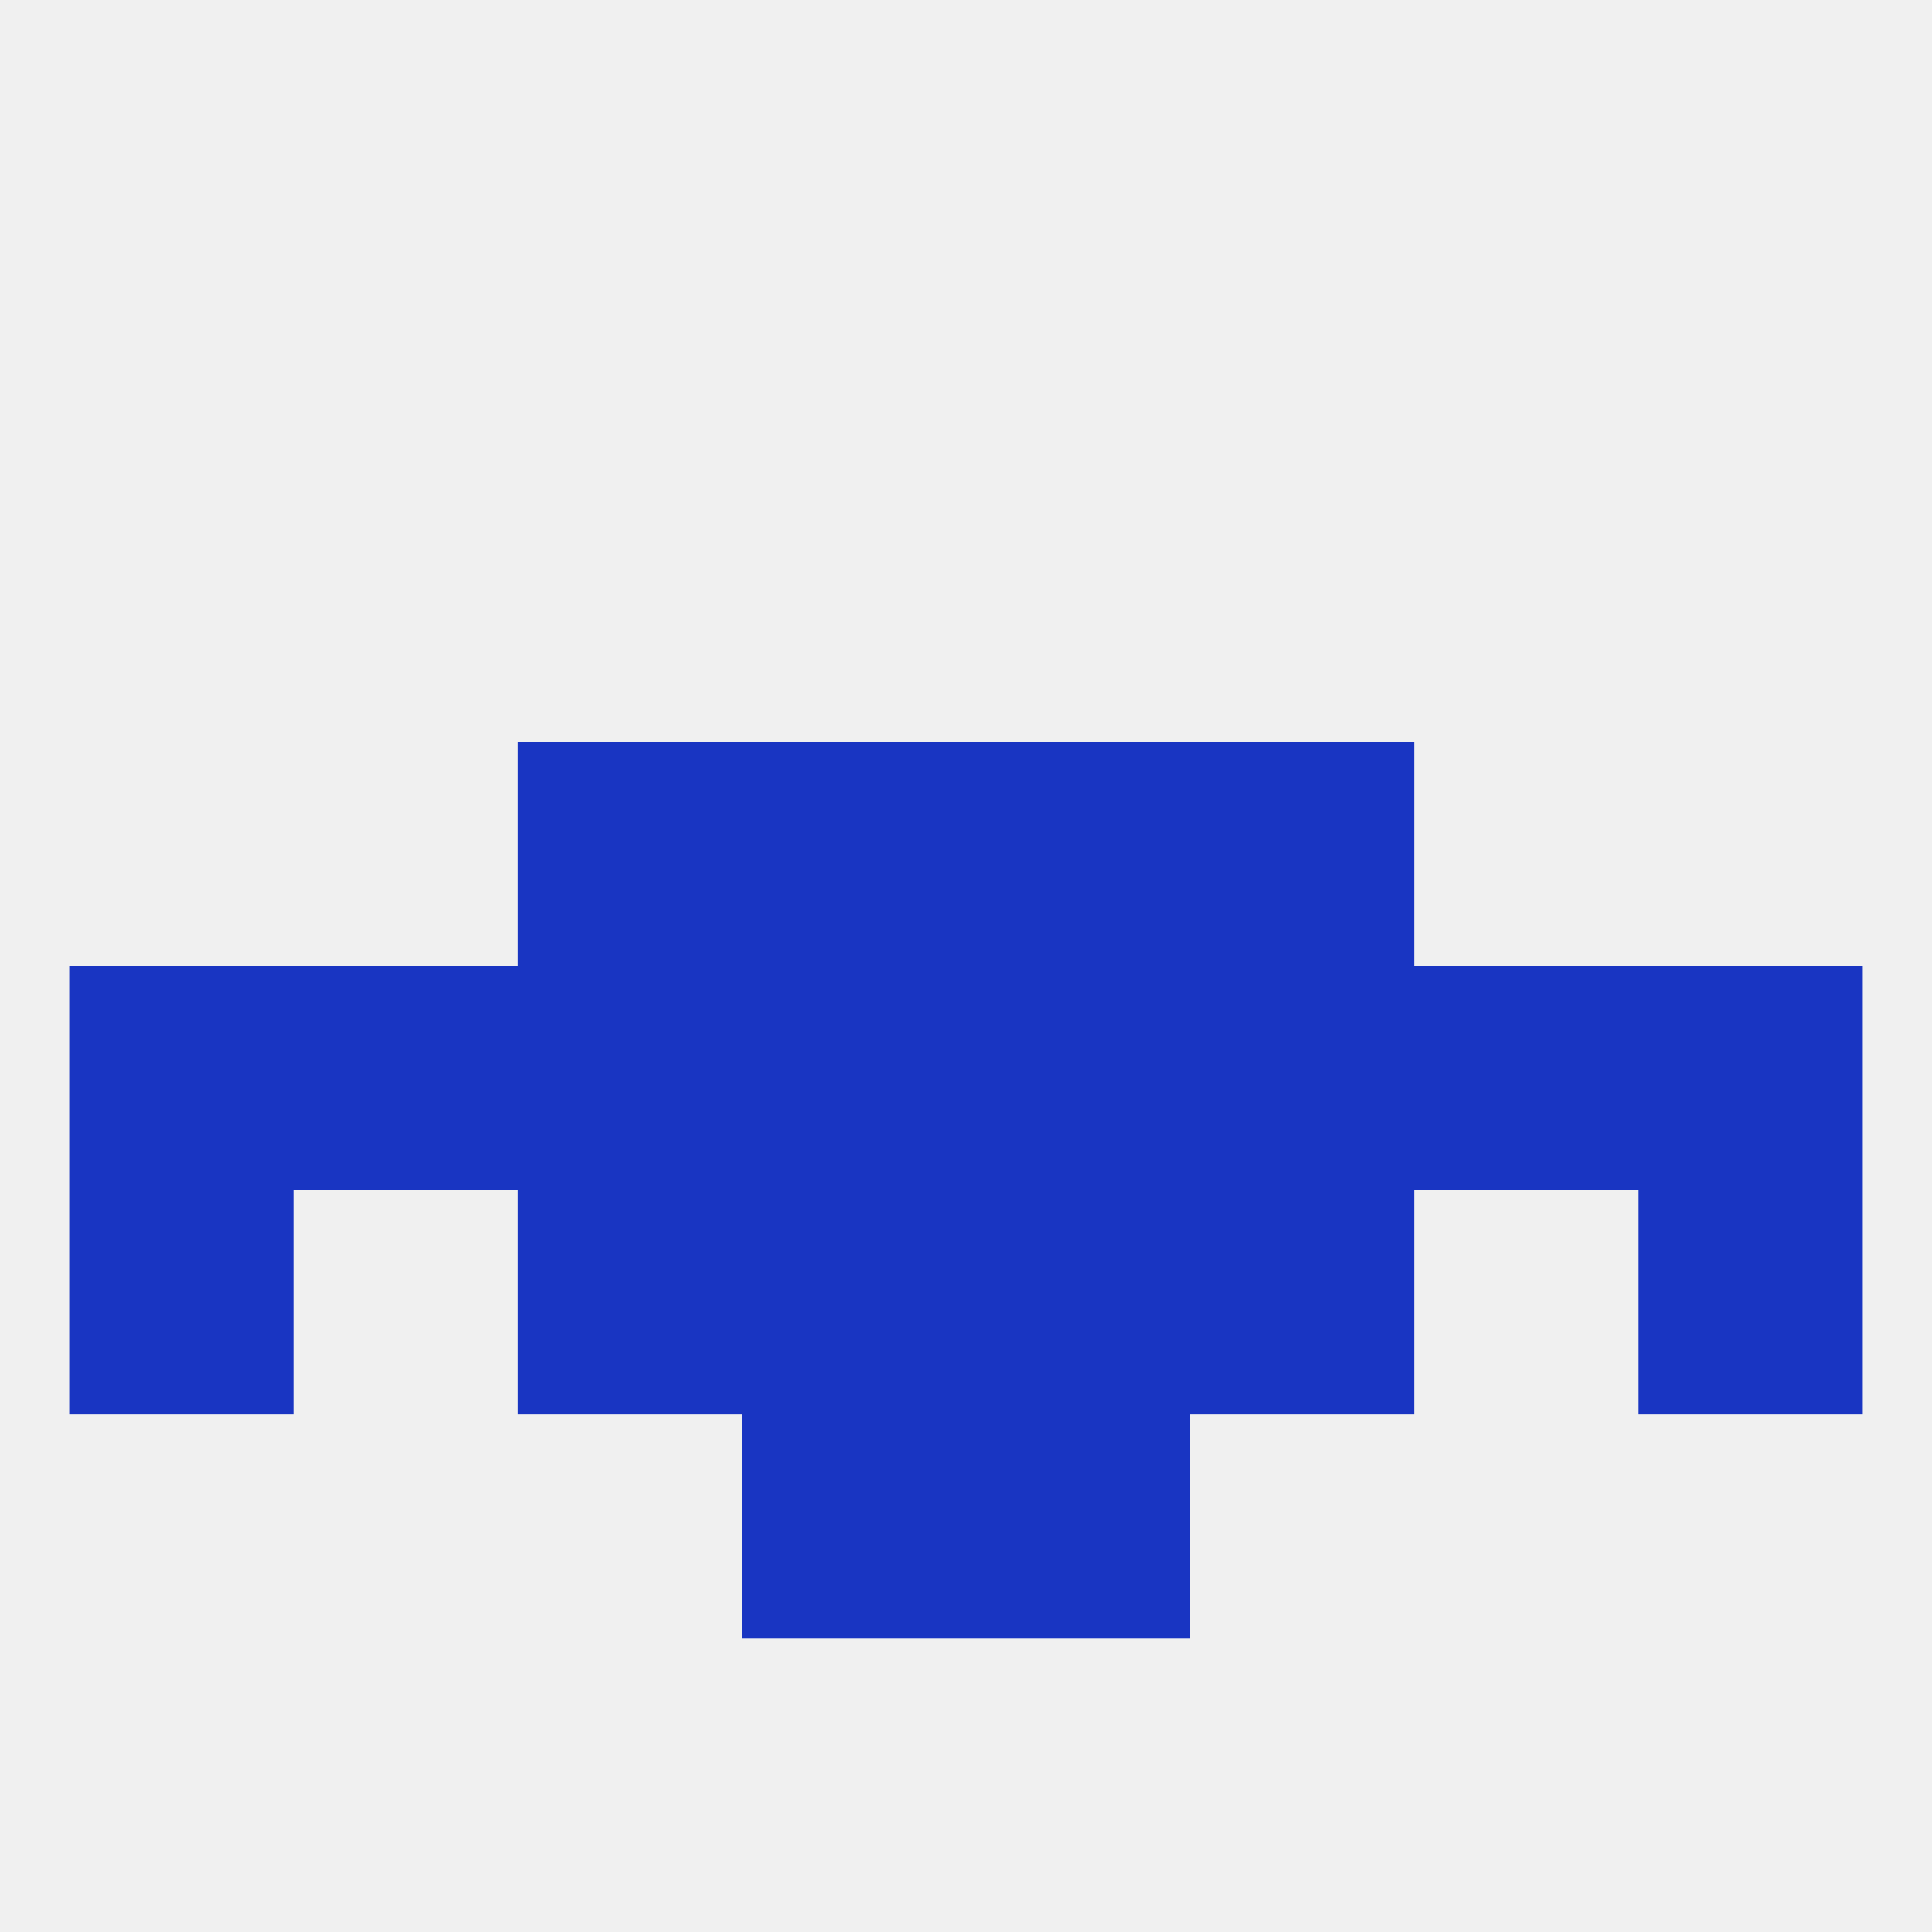
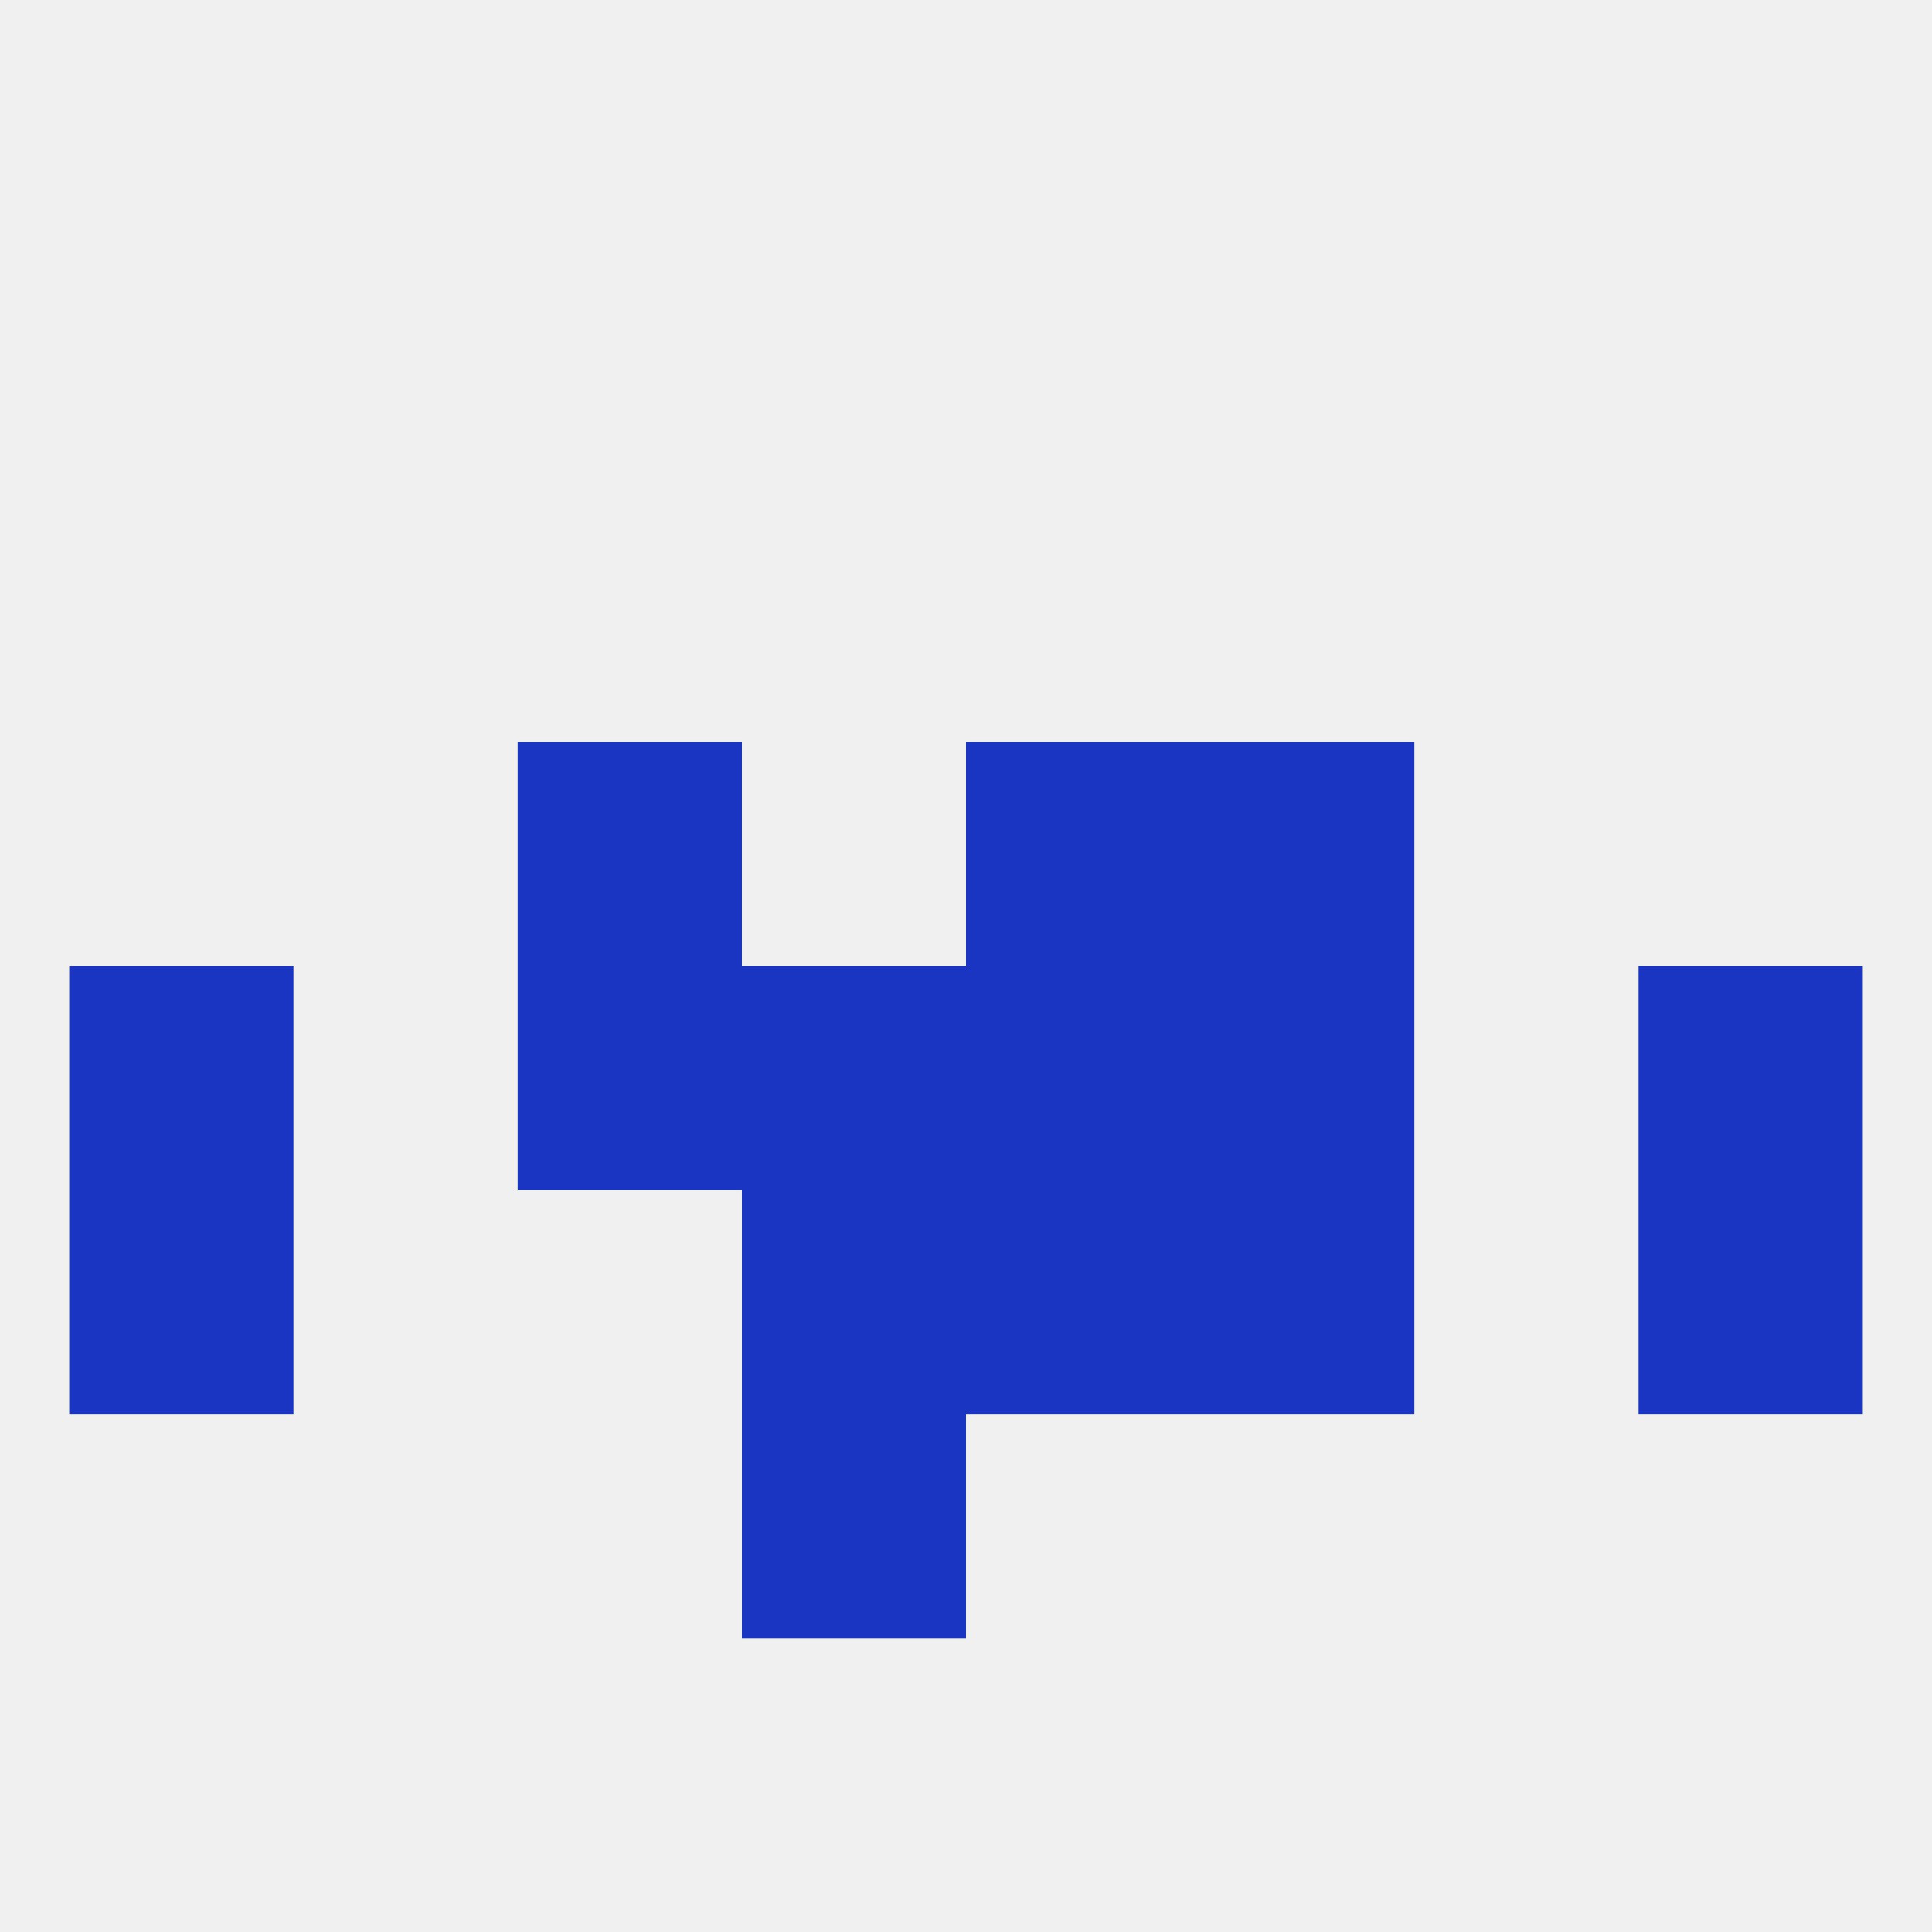
<svg xmlns="http://www.w3.org/2000/svg" version="1.1" baseprofile="full" width="250" height="250" viewBox="0 0 250 250">
  <rect width="100%" height="100%" fill="rgba(240,240,240,255)" />
-   <rect x="96" y="96" width="29" height="29" fill="rgba(25,53,194,255)" />
  <rect x="125" y="96" width="29" height="29" fill="rgba(25,53,194,255)" />
  <rect x="67" y="96" width="29" height="29" fill="rgba(25,53,194,255)" />
  <rect x="154" y="96" width="29" height="29" fill="rgba(25,53,194,255)" />
  <rect x="96" y="125" width="29" height="29" fill="rgba(25,53,194,255)" />
  <rect x="125" y="125" width="29" height="29" fill="rgba(25,53,194,255)" />
  <rect x="9" y="125" width="29" height="29" fill="rgba(25,53,194,255)" />
  <rect x="67" y="125" width="29" height="29" fill="rgba(25,53,194,255)" />
-   <rect x="38" y="125" width="29" height="29" fill="rgba(25,53,194,255)" />
  <rect x="212" y="125" width="29" height="29" fill="rgba(25,53,194,255)" />
  <rect x="154" y="125" width="29" height="29" fill="rgba(25,53,194,255)" />
-   <rect x="183" y="125" width="29" height="29" fill="rgba(25,53,194,255)" />
  <rect x="96" y="154" width="29" height="29" fill="rgba(25,53,194,255)" />
  <rect x="125" y="154" width="29" height="29" fill="rgba(25,53,194,255)" />
-   <rect x="67" y="154" width="29" height="29" fill="rgba(25,53,194,255)" />
  <rect x="154" y="154" width="29" height="29" fill="rgba(25,53,194,255)" />
  <rect x="9" y="154" width="29" height="29" fill="rgba(25,53,194,255)" />
  <rect x="212" y="154" width="29" height="29" fill="rgba(25,53,194,255)" />
  <rect x="96" y="183" width="29" height="29" fill="rgba(25,53,194,255)" />
-   <rect x="125" y="183" width="29" height="29" fill="rgba(25,53,194,255)" />
</svg>